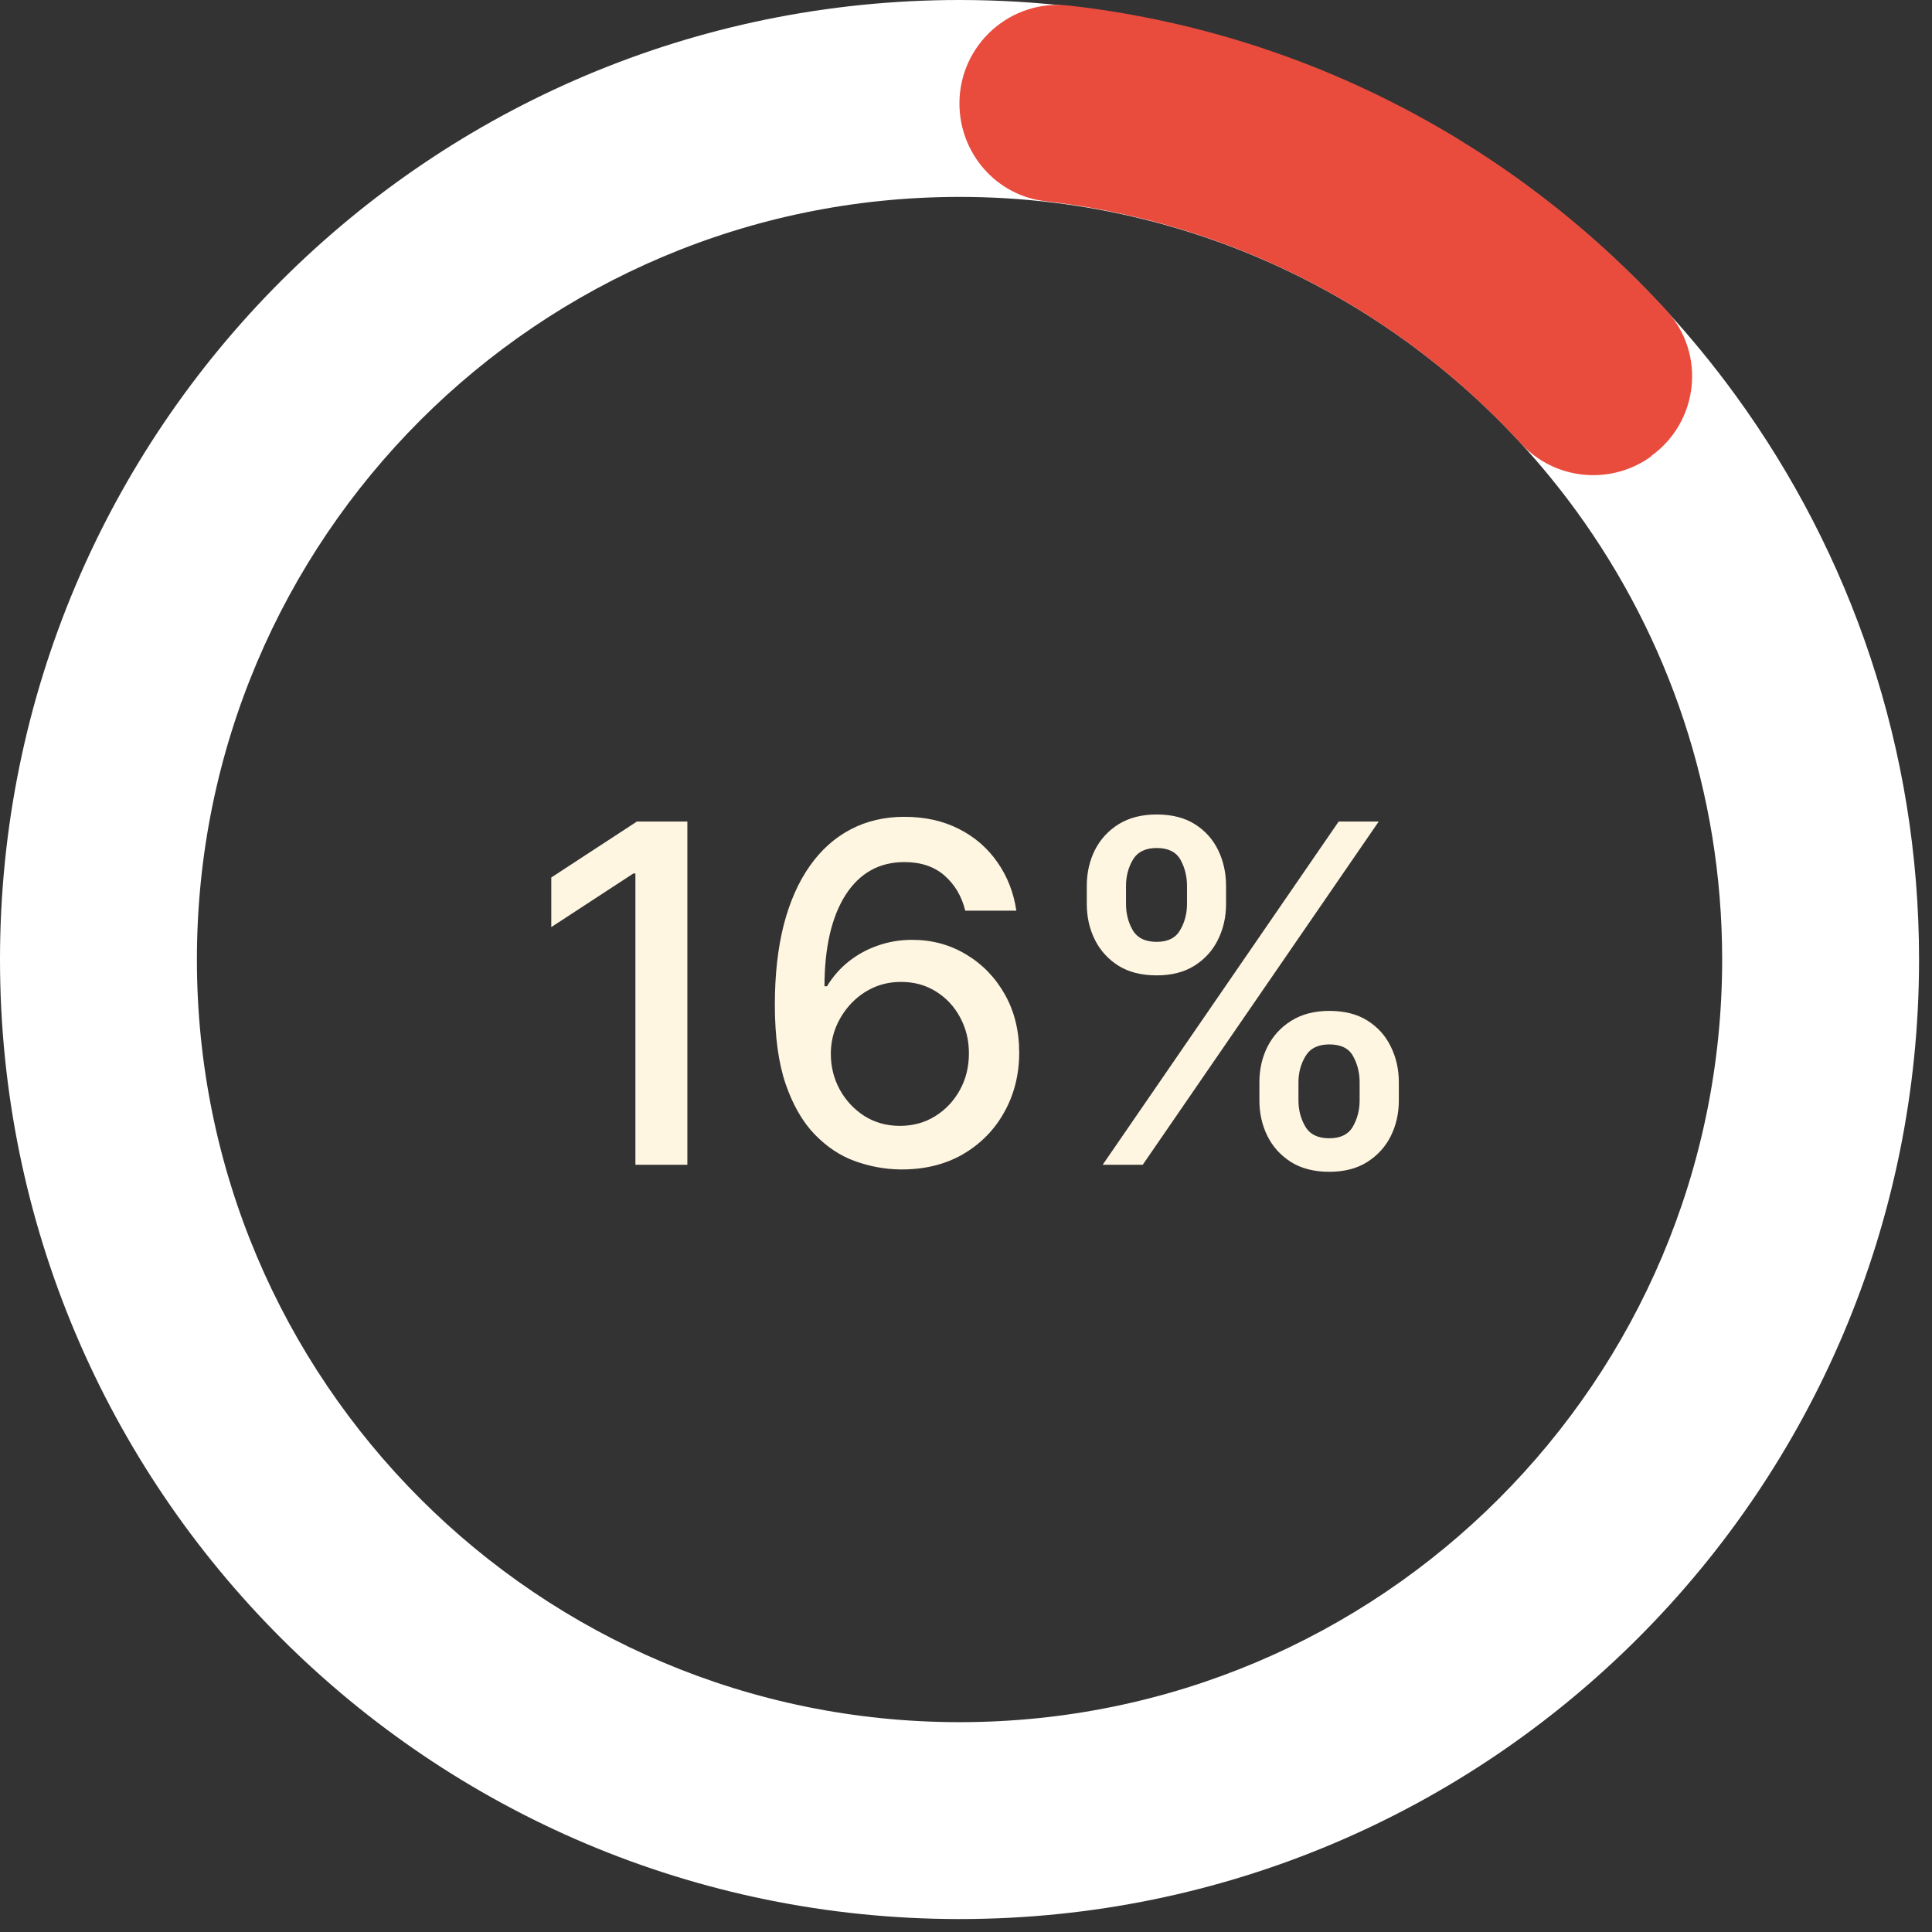
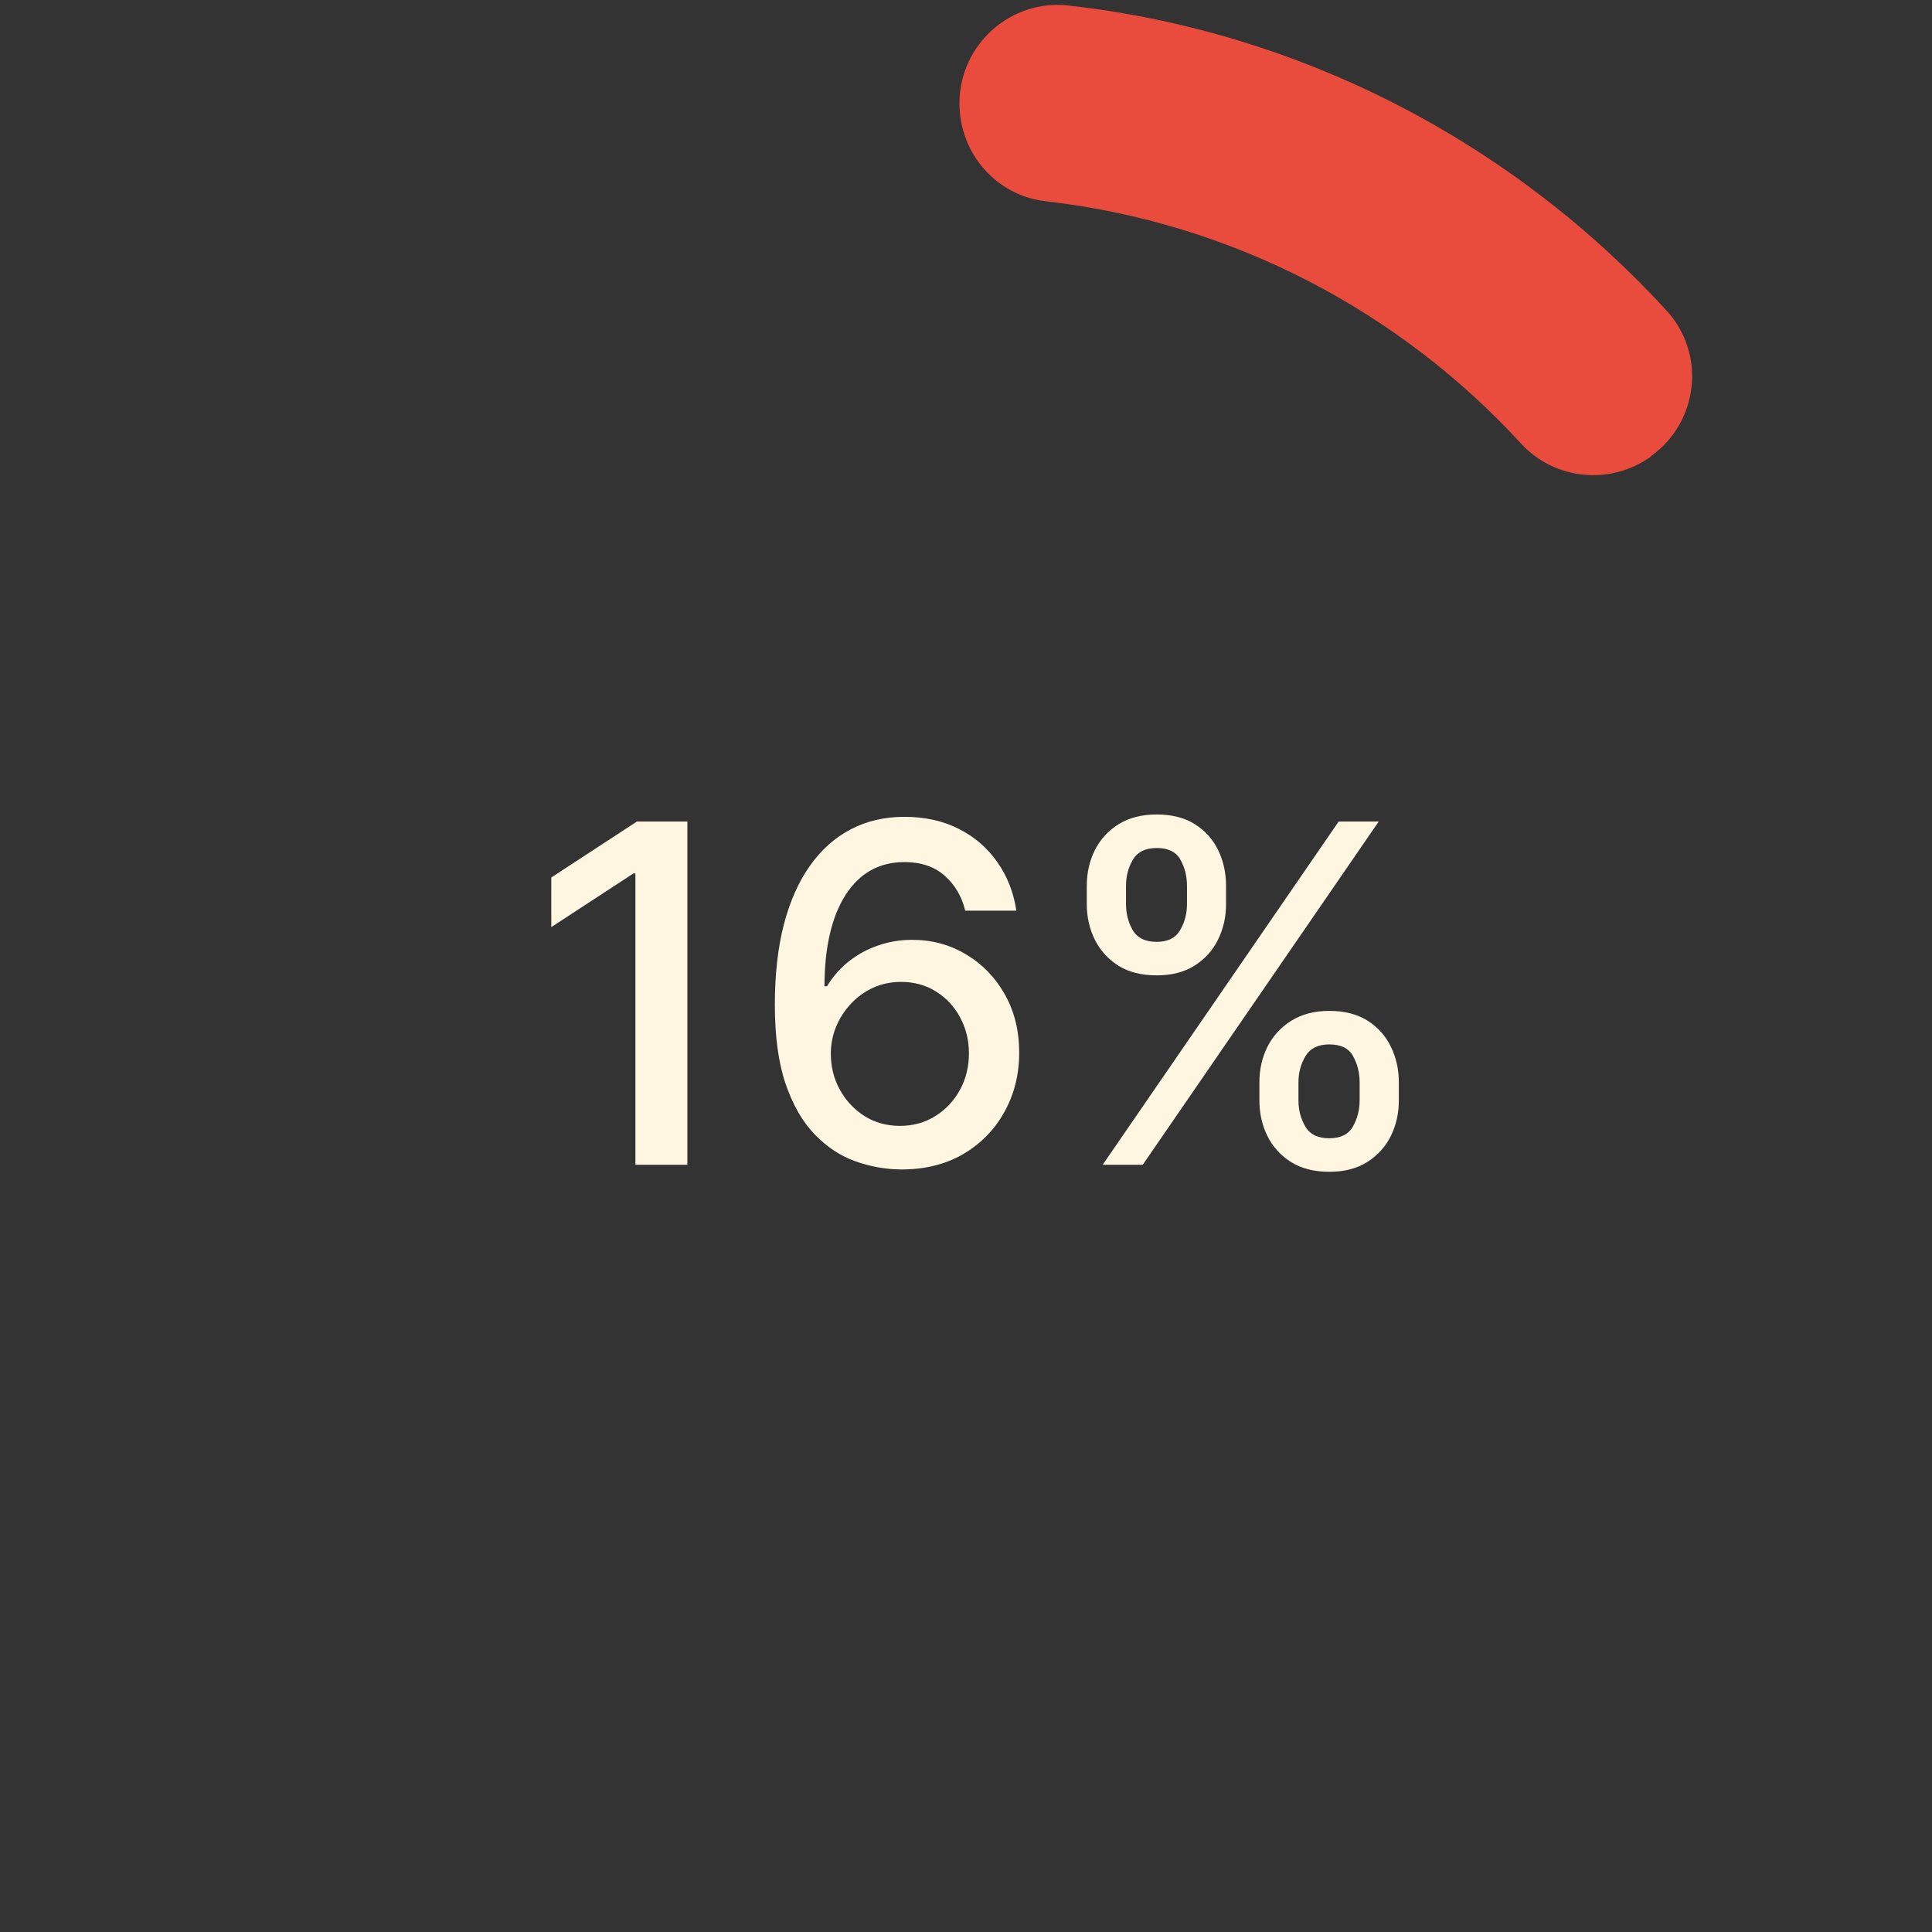
<svg xmlns="http://www.w3.org/2000/svg" width="131" height="131" viewBox="0 0 131 131" fill="none">
  <rect x="0" y="0" width="131" height="131" fill="#333333" stroke="none" />
-   <path d="M117.685 26.809C105.866 10.557 86.686 0 65.061 0C29.119 0 0 29.119 0 65.061C0 101.003 29.119 130.122 65.061 130.122C101.003 130.122 130.122 101.003 130.122 65.061C130.122 50.77 125.502 37.554 117.685 26.809ZM65.061 116.772C36.506 116.772 13.351 93.616 13.351 65.061C13.351 36.506 36.506 13.351 65.061 13.351C82.253 13.351 97.484 21.732 106.886 34.653C113.092 43.195 116.772 53.698 116.772 65.061C116.772 93.616 93.616 116.772 65.061 116.772Z" fill="white" />
  <path d="M111.957 30.946C109.217 32.934 105.402 32.558 103.119 30.06C94.926 21.141 83.617 15.097 70.911 13.647C67.553 13.271 65.055 10.396 65.055 7.011C65.055 3.036 68.52 -0.08 72.469 0.376C88.452 2.176 102.689 9.805 113.004 21.061C115.691 23.989 115.18 28.609 111.957 30.919V30.946Z" fill="#E94B3D" />
  <path d="M46.607 55.704V78.976H43.084V59.226H42.948L37.38 62.863V59.499L43.187 55.704H46.607ZM61.028 79.294C59.99 79.279 58.967 79.09 57.959 78.726C56.959 78.363 56.05 77.757 55.232 76.908C54.414 76.06 53.759 74.919 53.266 73.488C52.782 72.056 52.539 70.268 52.539 68.124C52.539 66.094 52.74 64.291 53.141 62.715C53.55 61.139 54.138 59.81 54.903 58.726C55.668 57.635 56.592 56.806 57.675 56.238C58.759 55.669 59.975 55.385 61.323 55.385C62.709 55.385 63.941 55.658 65.016 56.204C66.092 56.749 66.963 57.503 67.63 58.465C68.304 59.427 68.732 60.522 68.914 61.749H65.448C65.213 60.779 64.747 59.988 64.05 59.374C63.353 58.76 62.444 58.454 61.323 58.454C59.619 58.454 58.289 59.196 57.334 60.681C56.388 62.166 55.91 64.23 55.903 66.874H56.073C56.475 66.215 56.967 65.654 57.55 65.192C58.141 64.722 58.8 64.363 59.528 64.113C60.263 63.855 61.035 63.726 61.846 63.726C63.194 63.726 64.414 64.056 65.505 64.715C66.603 65.367 67.478 66.268 68.13 67.419C68.781 68.571 69.107 69.889 69.107 71.374C69.107 72.859 68.77 74.204 68.096 75.408C67.429 76.613 66.49 77.567 65.278 78.272C64.066 78.969 62.649 79.31 61.028 79.294ZM61.016 76.34C61.91 76.34 62.709 76.12 63.414 75.681C64.119 75.242 64.675 74.651 65.085 73.908C65.494 73.166 65.698 72.336 65.698 71.419C65.698 70.526 65.497 69.711 65.096 68.976C64.702 68.242 64.156 67.658 63.459 67.226C62.77 66.794 61.982 66.579 61.096 66.579C60.422 66.579 59.797 66.707 59.221 66.965C58.653 67.222 58.153 67.579 57.721 68.033C57.289 68.488 56.948 69.01 56.698 69.601C56.456 70.185 56.334 70.802 56.334 71.454C56.334 72.325 56.535 73.132 56.937 73.874C57.346 74.617 57.903 75.215 58.607 75.669C59.319 76.117 60.122 76.34 61.016 76.34ZM85.394 74.613V73.385C85.394 72.507 85.576 71.704 85.94 70.976C86.311 70.242 86.849 69.654 87.553 69.215C88.265 68.768 89.125 68.544 90.133 68.544C91.163 68.544 92.027 68.764 92.724 69.204C93.421 69.643 93.947 70.23 94.303 70.965C94.667 71.7 94.849 72.507 94.849 73.385V74.613C94.849 75.492 94.667 76.298 94.303 77.033C93.94 77.76 93.406 78.347 92.701 78.794C92.004 79.234 91.148 79.454 90.133 79.454C89.11 79.454 88.246 79.234 87.542 78.794C86.837 78.347 86.303 77.76 85.94 77.033C85.576 76.298 85.394 75.492 85.394 74.613ZM88.042 73.385V74.613C88.042 75.264 88.197 75.855 88.508 76.385C88.818 76.916 89.36 77.181 90.133 77.181C90.898 77.181 91.432 76.916 91.735 76.385C92.038 75.855 92.19 75.264 92.19 74.613V73.385C92.19 72.734 92.042 72.143 91.746 71.613C91.459 71.082 90.921 70.817 90.133 70.817C89.375 70.817 88.837 71.082 88.519 71.613C88.201 72.143 88.042 72.734 88.042 73.385ZM73.69 61.294V60.067C73.69 59.188 73.871 58.382 74.235 57.647C74.606 56.912 75.144 56.325 75.849 55.885C76.561 55.446 77.421 55.226 78.428 55.226C79.459 55.226 80.322 55.446 81.019 55.885C81.716 56.325 82.243 56.912 82.599 57.647C82.955 58.382 83.133 59.188 83.133 60.067V61.294C83.133 62.173 82.951 62.98 82.587 63.715C82.231 64.442 81.701 65.029 80.996 65.476C80.299 65.916 79.443 66.135 78.428 66.135C77.398 66.135 76.531 65.916 75.826 65.476C75.129 65.029 74.599 64.442 74.235 63.715C73.871 62.98 73.69 62.173 73.69 61.294ZM76.349 60.067V61.294C76.349 61.946 76.5 62.537 76.803 63.067C77.114 63.597 77.656 63.863 78.428 63.863C79.186 63.863 79.716 63.597 80.019 63.067C80.33 62.537 80.485 61.946 80.485 61.294V60.067C80.485 59.416 80.337 58.825 80.042 58.294C79.746 57.764 79.209 57.499 78.428 57.499C77.671 57.499 77.133 57.764 76.815 58.294C76.504 58.825 76.349 59.416 76.349 60.067ZM74.769 78.976L90.769 55.704H93.485L77.485 78.976H74.769Z" fill="#FFF6E2" />
</svg>